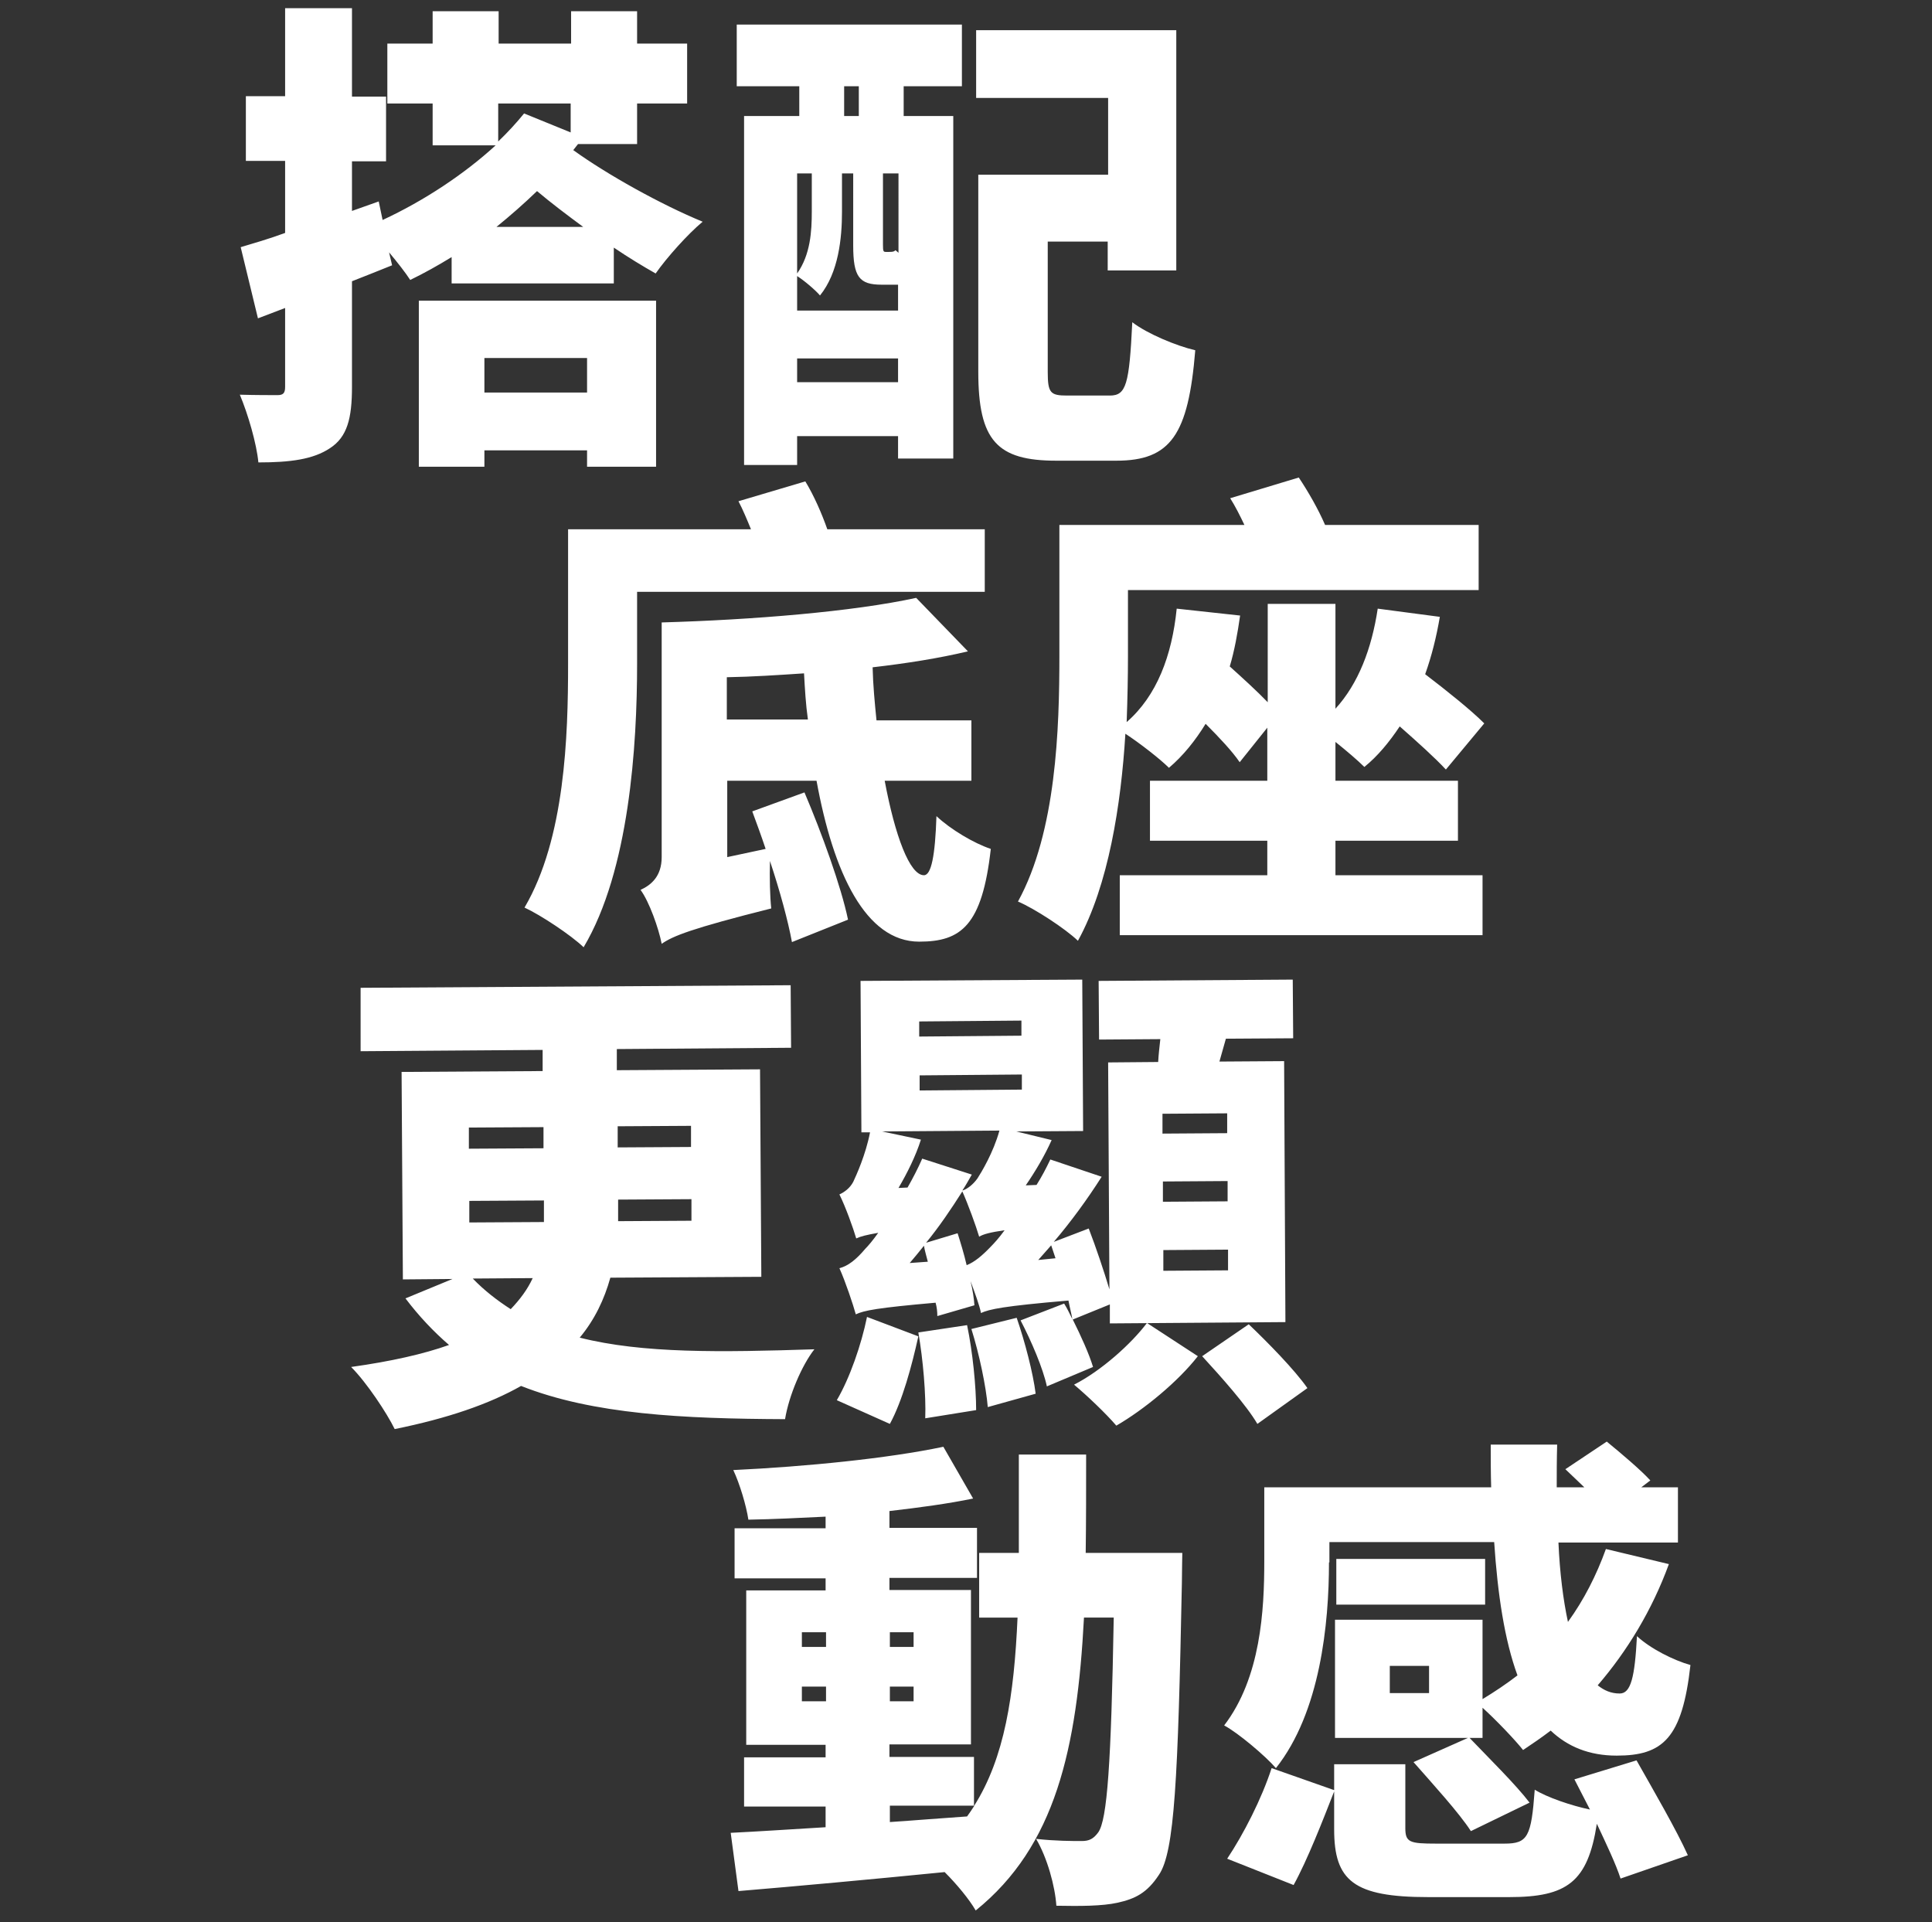
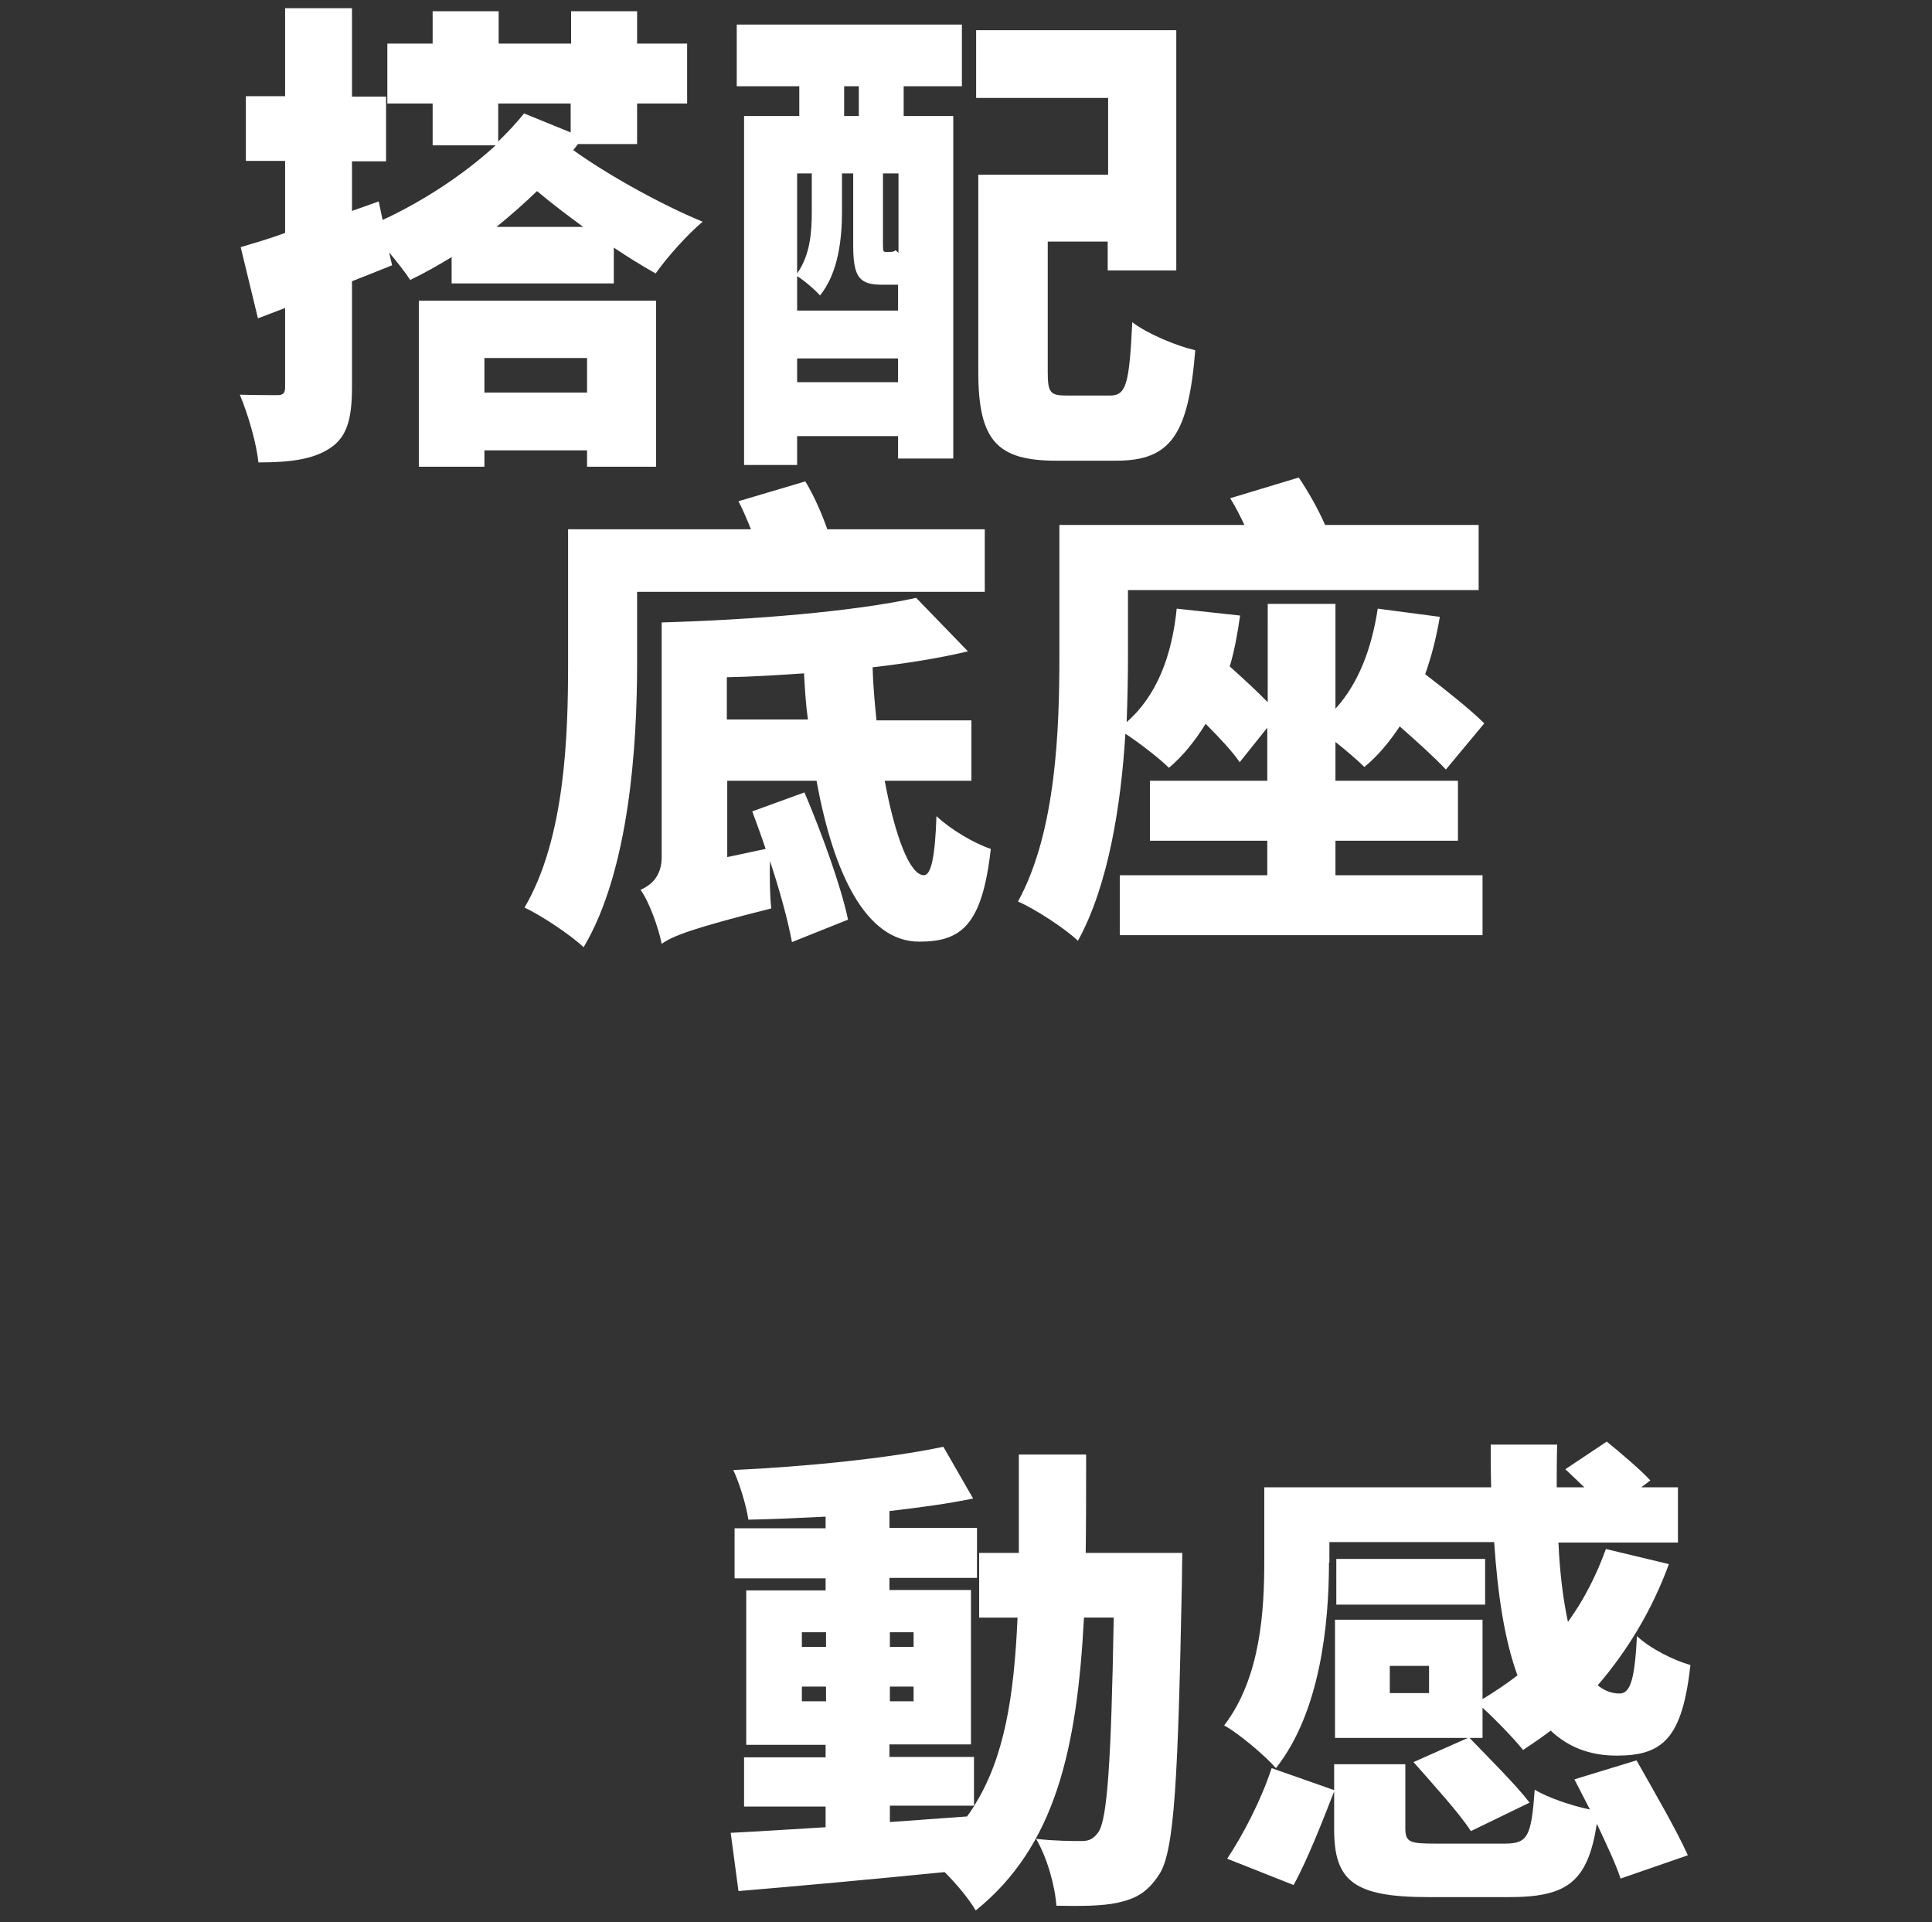
<svg xmlns="http://www.w3.org/2000/svg" id="Edible_text" viewBox="0 0 447.9 445.6">
  <rect x="0" y="0" width="447.9" height="445.6" fill="#333333" stroke="none" />
  <style>.st0{fill:#fff}</style>
  <path class="st0" d="M132.9 34.8c7.9 5.7 20.3 12.6 30 16.6-3.4 2.8-8.4 8.4-10.9 12-3-1.7-6.3-3.7-9.7-6v8.3h-37.6v-6.1c-3.1 1.9-6.3 3.7-9.6 5.3-1.1-1.7-2.9-4-4.9-6.4l.7 3c-3 1.2-6.2 2.5-9.3 3.7v24.5c0 7.3-1.1 11.6-5.1 14.2-3.9 2.6-9.2 3.3-16.6 3.3-.4-4.3-2.4-11.2-4.3-15.7 3.5.1 7.3.1 8.7.1 1.3 0 1.8-.4 1.8-1.9V71.4l-6.3 2.4-4-16.5c3-.9 6.5-1.9 10.3-3.3V37.3H57v-15h9.1V1.9h15.5v20.5h7.9v15h-7.9v11.5l6.2-2.2.9 4.3c9.7-4.5 19-10.7 26.2-17.3h-14.6V24H89.8V10.1h10.5V2.6h15.3v7.5h16.8V2.6h15.3v7.5h11.6V24h-11.6v9.4H134l-1.1 1.4zM97.1 69.7h55v38.5h-16v-3.8h-23.8v3.8H97.1V69.7zM112.3 83v8h23.8v-8h-23.8zm22.9-30.4c-3.8-2.8-7.5-5.6-10.7-8.3-3 2.9-6.2 5.7-9.4 8.3h20.1zm-19.7-19.8c2.2-2.1 4.3-4.4 6-6.5l10.8 4.4V24h-16.8v8.8zM170.9 5.7H223V20h-13.5v6.9H221v79.4h-12.8v-5.2h-23.4v6.7h-12.3V26.9h12.8V20h-14.5V5.7zM204.4 66c-5.2 0-6.6-1.8-6.6-9.1V40.2h-2.6v8.9c0 6.1-.8 14.1-5.1 19.4-1-1.2-3.7-3.5-5.3-4.5v8h23.4v-6h-3.8zm-19.6-25.8v23.2c3.1-4.4 3.4-9.8 3.4-14.4v-8.8h-3.4zm23.4 48.4v-5.5h-23.4v5.5h23.4zM199.1 20h-3.4v6.9h3.4V20zm9.1 20.2h-3.5v16.5c0 1.6.1 1.7.7 1.7h.7c1 0 1.2-.1 1.5-.4.2.2.4.3.7.6V40.2zm49.1 51.5c3.8 0 4.5-2.6 5.2-17 3.5 2.7 10.3 5.5 14.6 6.5-1.6 19.6-5.7 25.6-18.3 25.6h-13.9c-13.7 0-18.1-4.6-18.1-20.6V40.5h30.1V22.7h-30.6V7h46.4v55.7h-15.9V56h-13.9v30.2c0 4.9.6 5.5 4.5 5.5h9.9zM147.7 137.1v16.8c0 18.9-1.8 47.9-12.4 65.7-2.9-2.8-10-7.5-13.7-9.2 9.4-16 10.1-39.8 10.1-56.4v-31.3h42.4c-.9-2.2-1.9-4.6-2.9-6.5l15.5-4.6c2 3.3 3.8 7.4 5.1 11.1h36.5v14.5h-80.6zm57.4 43.9c2.4 12.8 5.8 21.9 9.1 21.9 1.7 0 2.6-4.5 2.9-13.7 3.3 3.1 8.7 6.3 12.6 7.6-2 17.8-6.9 21.5-16.6 21.5-12.4 0-19.9-15.9-23.8-37.3h-20.7v17.7l8.9-1.9c-1-3-2.1-6-3.1-8.7l12.1-4.4c4 9.4 8.5 21.8 10.1 29.5l-13 5.2c-.9-4.9-2.8-11.9-5.1-18.8-.1 3.8 0 8.3.3 11-18.7 4.7-22.8 6.4-25.4 8.2-.7-3.6-2.9-9.8-4.9-12.5 2.4-1.1 4.9-3.1 4.9-7.6v-54.4c21-.6 44.4-2.5 59-5.7l12 12.4c-6.7 1.6-14.3 2.8-22.1 3.7.1 4.2.5 8.3.9 12.3h22v14h-20.1zm-17.8-14.2c-.5-3.5-.7-7.1-.9-10.7-6 .4-12 .8-17.9.9v9.8h18.8zM309.5 202.9h34.2v13.9h-84.1v-13.9h34.2v-8h-27.2V181h27.2v-12.3l-6.4 8c-1.7-2.5-4.7-5.7-7.9-8.9-2.4 3.9-5.2 7.4-8.5 10.2-2-2-6.6-5.6-10.1-7.9-1 16.4-3.9 35.1-11 48-2.9-2.8-10.1-7.5-13.9-9.1 8.9-16.2 9.6-40.2 9.6-56.9v-30.4h42.9c-1-2.1-2.1-4.3-3.3-6.2l15.9-4.8c2.2 3.3 4.5 7.3 6.1 11h35.6v15.1h-81.3v15.4c0 4.5-.1 9.7-.3 15.2 7-6.1 10.5-15.4 11.6-26.3l14.7 1.6c-.6 4.2-1.3 8.1-2.4 11.8 3 2.7 6.3 5.7 8.8 8.3V140h15.7v24.3c5.3-5.8 8.4-13.9 9.8-23.2l14.4 1.9c-.8 4.7-1.9 9.1-3.4 13.3 5.1 3.9 10.6 8.3 13.7 11.4l-8.9 10.7c-2.5-2.7-6.5-6.3-10.7-10-2.4 3.6-5.1 6.9-8.2 9.4-1.5-1.5-4.2-3.8-6.7-5.8v9H338v13.9h-28.4v8z" />
  <g>
-     <path class="st0" d="M141.5 296.2c-1.4 5-3.6 9.7-7.1 13.9 14.6 3.7 32.7 3.4 54.4 2.7-2.9 3.7-5.9 10.7-6.8 16.2-23.7-.1-44.5-1.1-61.2-7.7-7.4 4.2-17 7.5-29.3 10-1.8-3.7-6.5-10.8-10.1-14.4 9.3-1.3 16.8-3 22.7-5.1-3.6-3.1-7-6.7-10.1-10.8l10.9-4.5-11.5.1-.3-48.1 32.7-.2v-4.9l-42.2.3V229l99.7-.6.1 14.5-40.4.3v4.9l33.2-.2.3 48.1-35 .2zm-32.8-29.9l17.3-.1v-4.9l-17.3.1v4.9zm.1 17.1l17.3-.1v-5l-17.3.1v5zm.8 13c2.7 2.8 5.7 5.1 8.8 7.1 2.2-2.3 3.9-4.6 5.1-7.2l-13.9.1zm33.6-35.3v4.9l17-.1V261l-17 .1zm17.1 16.9l-17 .1v5l17-.1v-5zM194 324.6c3-5.1 5.7-12.9 7-19.3l11.9 4.5c-1.5 6.8-3.7 15-6.6 20.3l-12.3-5.5zm104-18.1l-40.7.3v-4.4l-8.6 3.5c1.9 3.8 3.8 8 4.7 11l-10.7 4.5c-.9-4.2-3.6-10.5-6.1-15.3l10.1-3.9c.7 1.1 1.3 2.4 1.9 3.6-.2-1.2-.6-2.7-.9-4.3-15.2 1.3-18.3 2-20.3 2.9v-.1c-.3-1.6-1.4-4.6-2.4-7.3.5 2.1.8 4 .9 5.6l-8.6 2.5c0-1-.1-2-.4-3.1-13.6 1.2-16.6 1.8-18.5 2.7-.6-2.2-2.4-7.6-3.8-10.7 2-.5 3.9-2 6-4.5.7-.7 1.8-2 3-3.7-2.8.5-4 .8-5.1 1.3-.7-2.4-2.5-7.4-3.9-10.2 1.1-.5 2.4-1.4 3.2-2.9.7-1.5 2.9-6.3 3.9-11.5h-2l-.2-35.1 51.4-.3.2 35.1-15.5.1 8.2 2c-1.6 3.6-3.8 7.3-6 10.5l2.5-.1c1.2-1.9 2.2-3.8 3.2-5.9l11.9 4c-3.3 5.2-7.1 10.4-11.1 15.1l8.1-3.1c1.7 4.4 3.5 9.8 4.8 14.1l-.3-52.6 11.6-.1c.1-1.8.3-3.5.5-5.3l-14.2.1-.1-13.6 45-.3.1 13.6-15.6.1-1.5 5.3 15-.1.3 60.5zm-87.6-31.2c1.2-2.1 2.4-4.4 3.4-6.7l11.5 3.7c-.7 1.2-1.4 2.5-2.2 3.7 1.1-.3 2.5-1.4 3.5-2.8.9-1.4 3.7-6 5.1-11.1l-27.2.2 9 1.9c-1.2 3.8-3.2 7.8-5.2 11.2l2.1-.1zm4.7 17.2c-.3-1.2-.7-2.5-.9-3.7-1.1 1.4-2.2 2.7-3.3 4l4.2-.3zm9.1 14.7c1.3 6.2 2.1 14.3 2.1 19.7l-11.8 1.9c.2-5.4-.5-13.6-1.6-19.9l11.3-1.7zm-11.1-66.9l23.7-.2v-3.5l-23.7.2v3.5zm.1 12.5l23.7-.2v-3.5l-23.7.2v3.5zm8.8 33.1c.7 2.2 1.5 4.8 2.1 7.4 1.8-.7 3.6-2.2 5.6-4.3.7-.7 1.9-2 3.2-3.8-3.4.5-4.9.9-5.9 1.5-.7-2.4-2.6-7.6-3.9-10.5-2.6 4.1-5.3 8.1-8.4 11.9l7.3-2.2zm13.7 19.6c1.9 5.5 3.8 12.8 4.4 17.6l-11.1 3.1c-.4-4.8-2-12.4-3.8-18.1l10.5-2.6zm9-13.8l-1-3c-1 1.1-2 2.3-3 3.4l4-.4zm33 22.7c-4.6 5.9-12.5 12.4-18.9 16.1-2.4-2.8-6.7-6.9-9.8-9.5 6.3-3.2 13.3-9.5 16.9-14.3l11.8 7.7zm6.8-56.3l-15 .1v4.6l15-.1v-4.6zm.1 15.7l-15 .1v4.7l15-.1v-4.7zm.1 15.9l-15 .1v4.8l15-.1v-4.8zm4.8 17.3c4.4 4.2 10.6 10.5 13.6 14.8l-11.6 8.3c-2.5-4.3-8.4-10.9-12.8-15.7l10.8-7.4z" />
-   </g>
+     </g>
  <g>
    <path class="st0" d="M274.1 359.9s-.1 5.1-.1 7c-.9 45.5-1.7 62.4-5.3 67.7-2.8 4.3-5.6 5.6-9.6 6.5-3.6.8-8.8.8-14.2.7-.3-4.5-2.1-11.1-4.7-15.5 4.5.5 8.3.5 10.6.5 1.7 0 2.7-.5 3.8-2 2.1-2.9 3-16.1 3.6-49.8h-6.9c-1.6 30.4-6.6 53-25.1 67.9-1.5-2.6-4.4-6.1-7.2-8.9-17.1 1.7-34.6 3.3-47.8 4.4l-1.8-13.5c6.2-.3 13.7-.8 22-1.3v-4.8h-18.9v-11.4h18.9v-2.9H173v-35.8h18.4v-2.8h-21.1v-11.6h21.1v-2.7c-6.1.3-12.1.6-17.9.7-.5-3.3-2-8.3-3.5-11.5 16.9-.8 35.9-2.7 48.7-5.4l6.9 12c-5.8 1.2-12.5 2.1-19.4 2.9v3.9h20.3v11.6h-20.3v2.8h18.9v35.8h-18.9v2.9h19.6v11.4c7.1-11.2 9.3-25.6 10.1-43.7H227v-15h9.2v-22.8h15.6c0 8 0 15.6-.1 22.8h22.4zm-88.2 21.9h5.6v-3.4h-5.6v3.4zm5.6 12.6V391h-5.6v3.4h5.6zm14.8-16v3.4h5.5v-3.4h-5.5zm5.5 12.6h-5.5v3.4h5.5V391zm-5.5 31.4c6-.4 11.9-.9 17.9-1.3.6-.8 1.1-1.6 1.7-2.5h-19.6v3.8zM308.1 362.2c0 14.2-2 34.7-12.3 47.7-2.4-2.8-8.8-8.2-12-9.9 8.5-11.1 9.3-26.8 9.3-38v-17.2h52.6c-.1-3.3-.1-6.5-.1-9.9H361c-.1 3.4-.1 6.7-.1 9.9h6.4c-1.6-1.5-3-2.9-4.4-4.2l9.6-6.4c3.3 2.7 7.8 6.5 10.1 9l-2.1 1.6h8.5v12.8h-27.7c.3 7 1.1 13.3 2.2 18.4 3.7-5.1 6.6-10.8 8.8-16.9l14.6 3.5c-3.9 10.7-9.7 20.2-16.5 28.1 1.5 1.2 3.1 1.9 5.1 1.9 2.6 0 3.5-3.8 4-13.3 3.1 2.9 8.5 5.6 12.4 6.7-1.9 17-6.4 21-17.1 21-6.4 0-11.4-2.1-15.3-5.8-2.1 1.6-4.3 3.1-6.4 4.5-1.9-2.4-6.3-7-9.4-9.8v7h-3c4.4 4.6 10.8 10.9 13.9 15l-13.6 6.6c-2.7-4.2-8.9-11-13.3-16l12.6-5.6h-30.8v-27.4h34.2v18.4c2.8-1.7 5.5-3.5 8.1-5.5-3-8.2-4.6-18.8-5.4-30.9h-38.2v4.7zm71.3 45.9c3.9 6.9 9.3 16.2 11.9 22l-15.6 5.4c-1.1-3.4-3.3-8-5.5-12.7-2.1 13.5-6.9 17-20.3 17h-18.8c-17.3 0-21.8-3.8-21.8-15.7v-8.8c-2.7 6.9-6.2 15.9-9.4 21.7l-15.4-6.1c3.8-5.7 8-13.9 10.3-21l14.5 5.1v-6h16.5v14.8c0 3.3 1 3.6 7.1 3.6h15.9c5.4 0 6.2-1.6 7-12.5 2.9 1.8 8.5 3.7 12.8 4.6-1.2-2.4-2.5-4.8-3.6-7l14.4-4.4zM344.3 372h-34.5v-10.6h34.5V372zm-13 14.2h-9.1v6.3h9.1v-6.3z" />
  </g>
</svg>